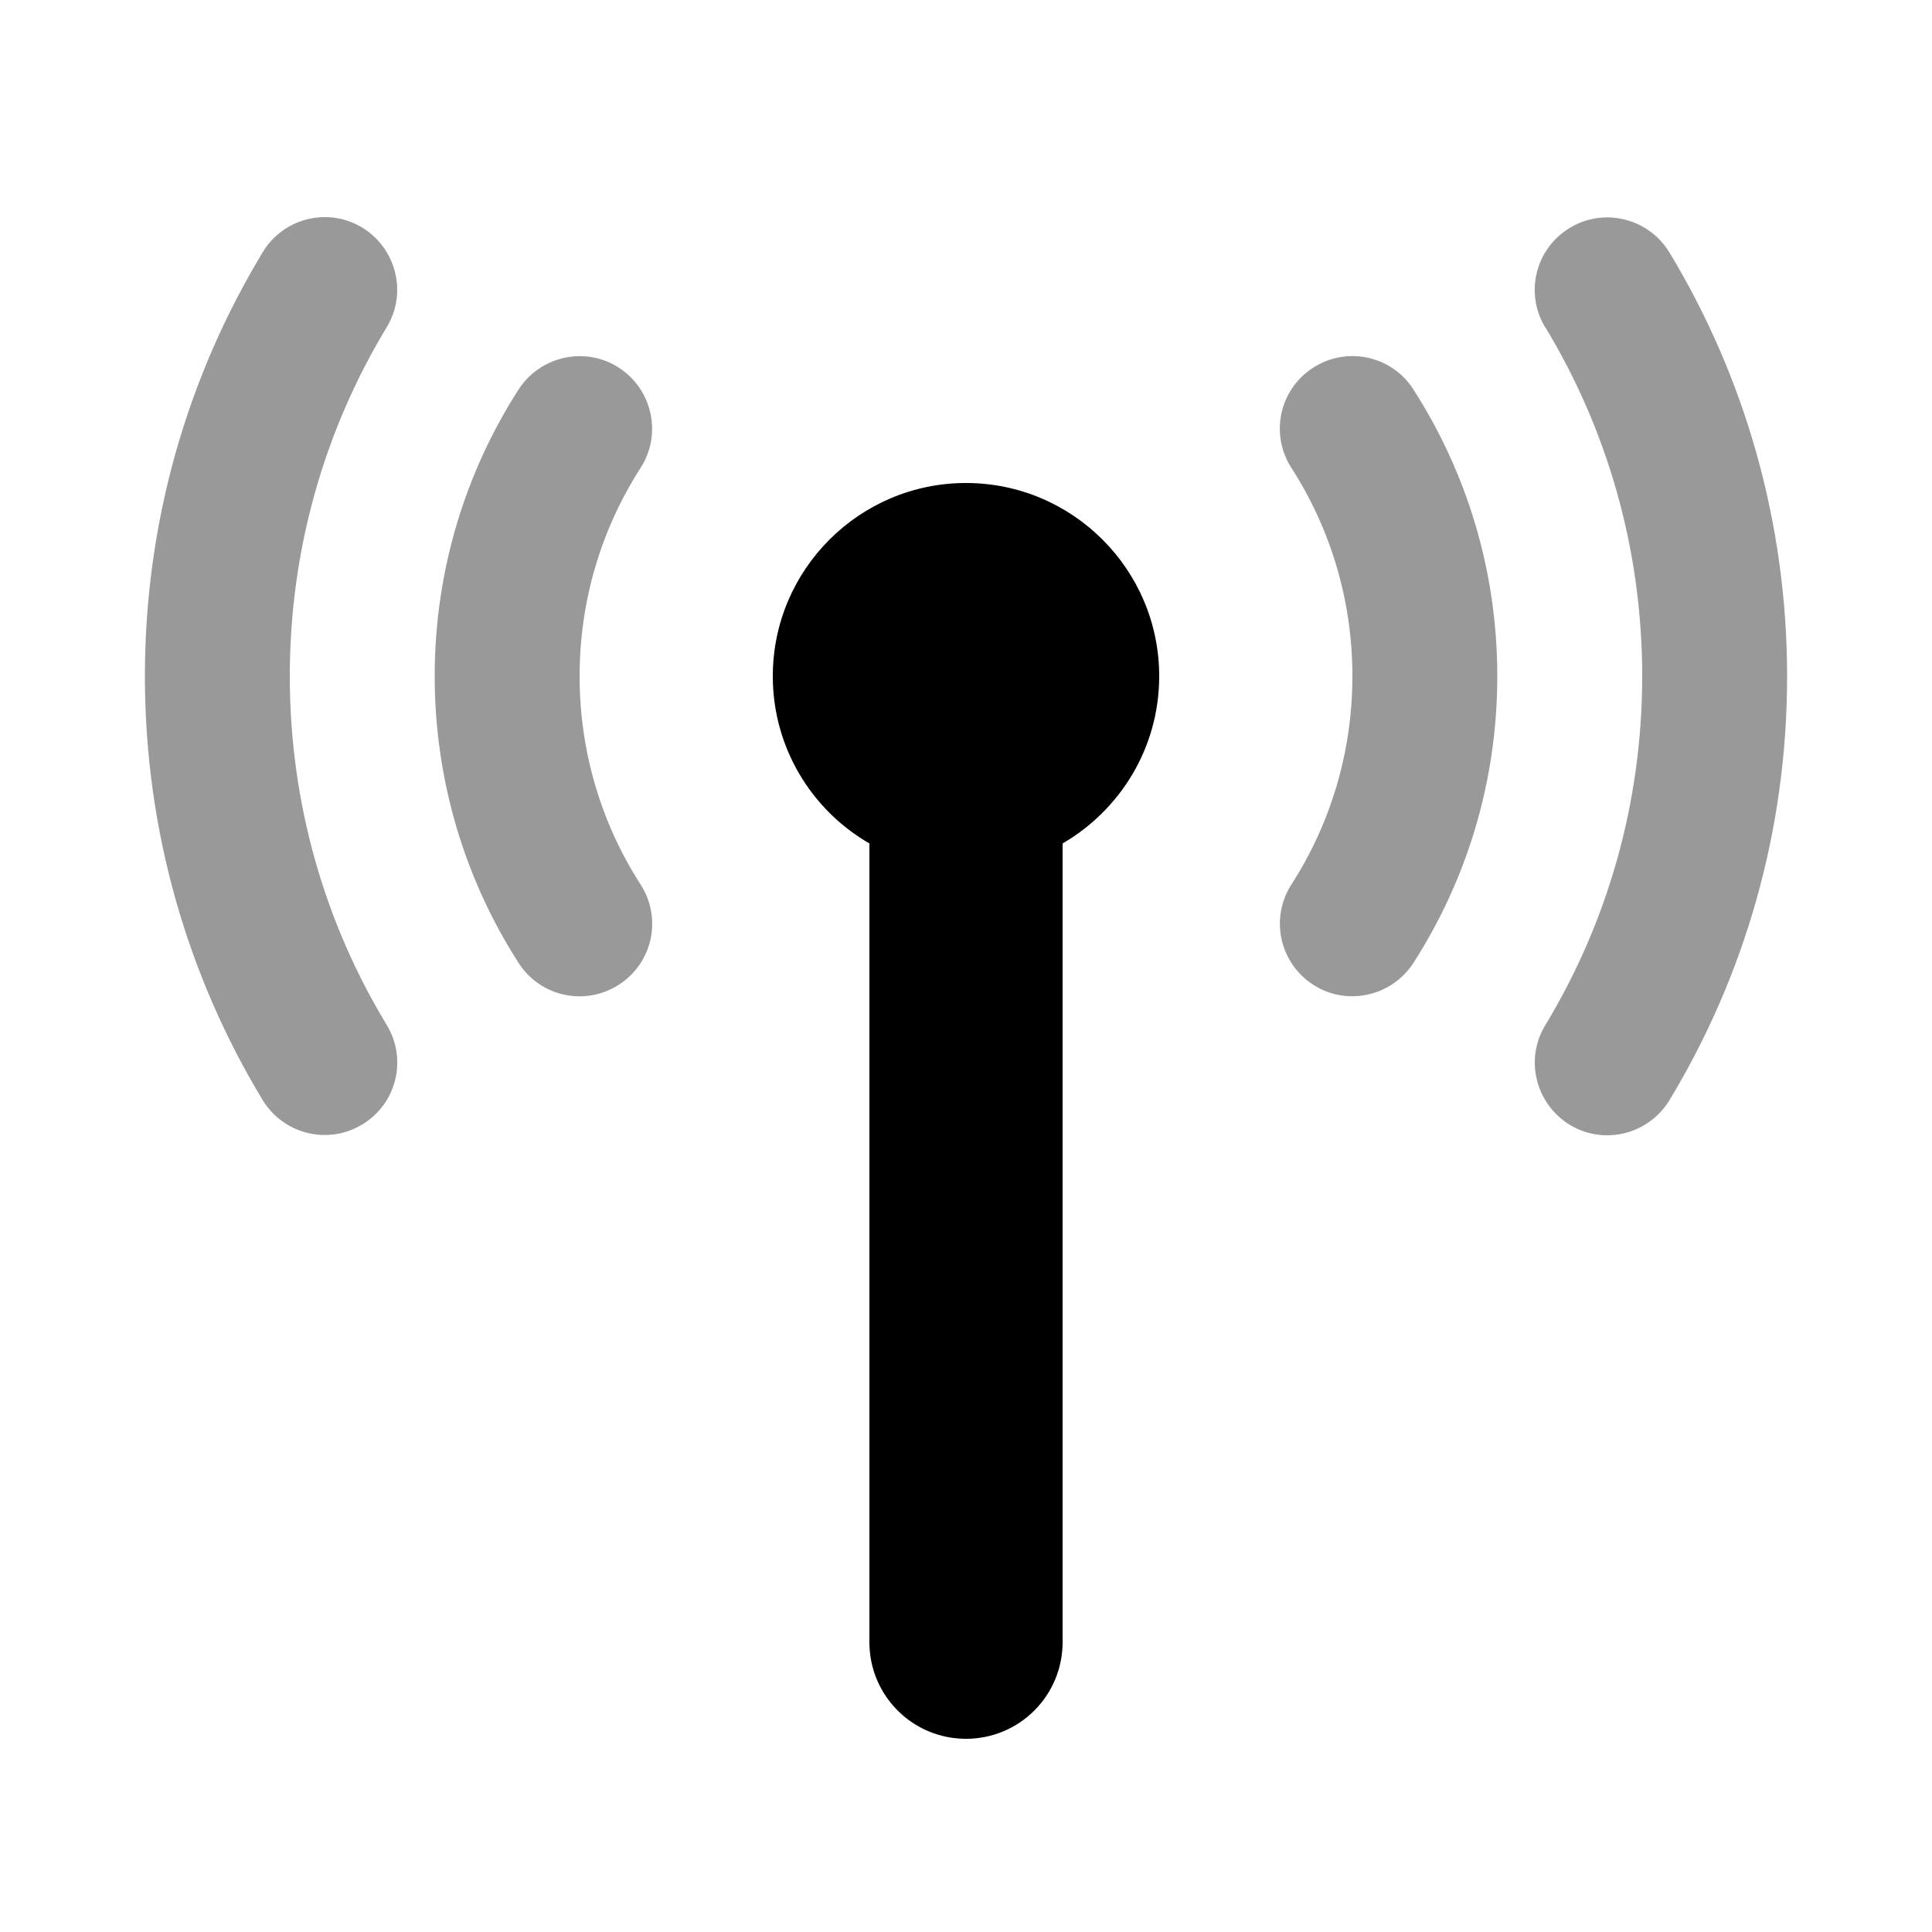
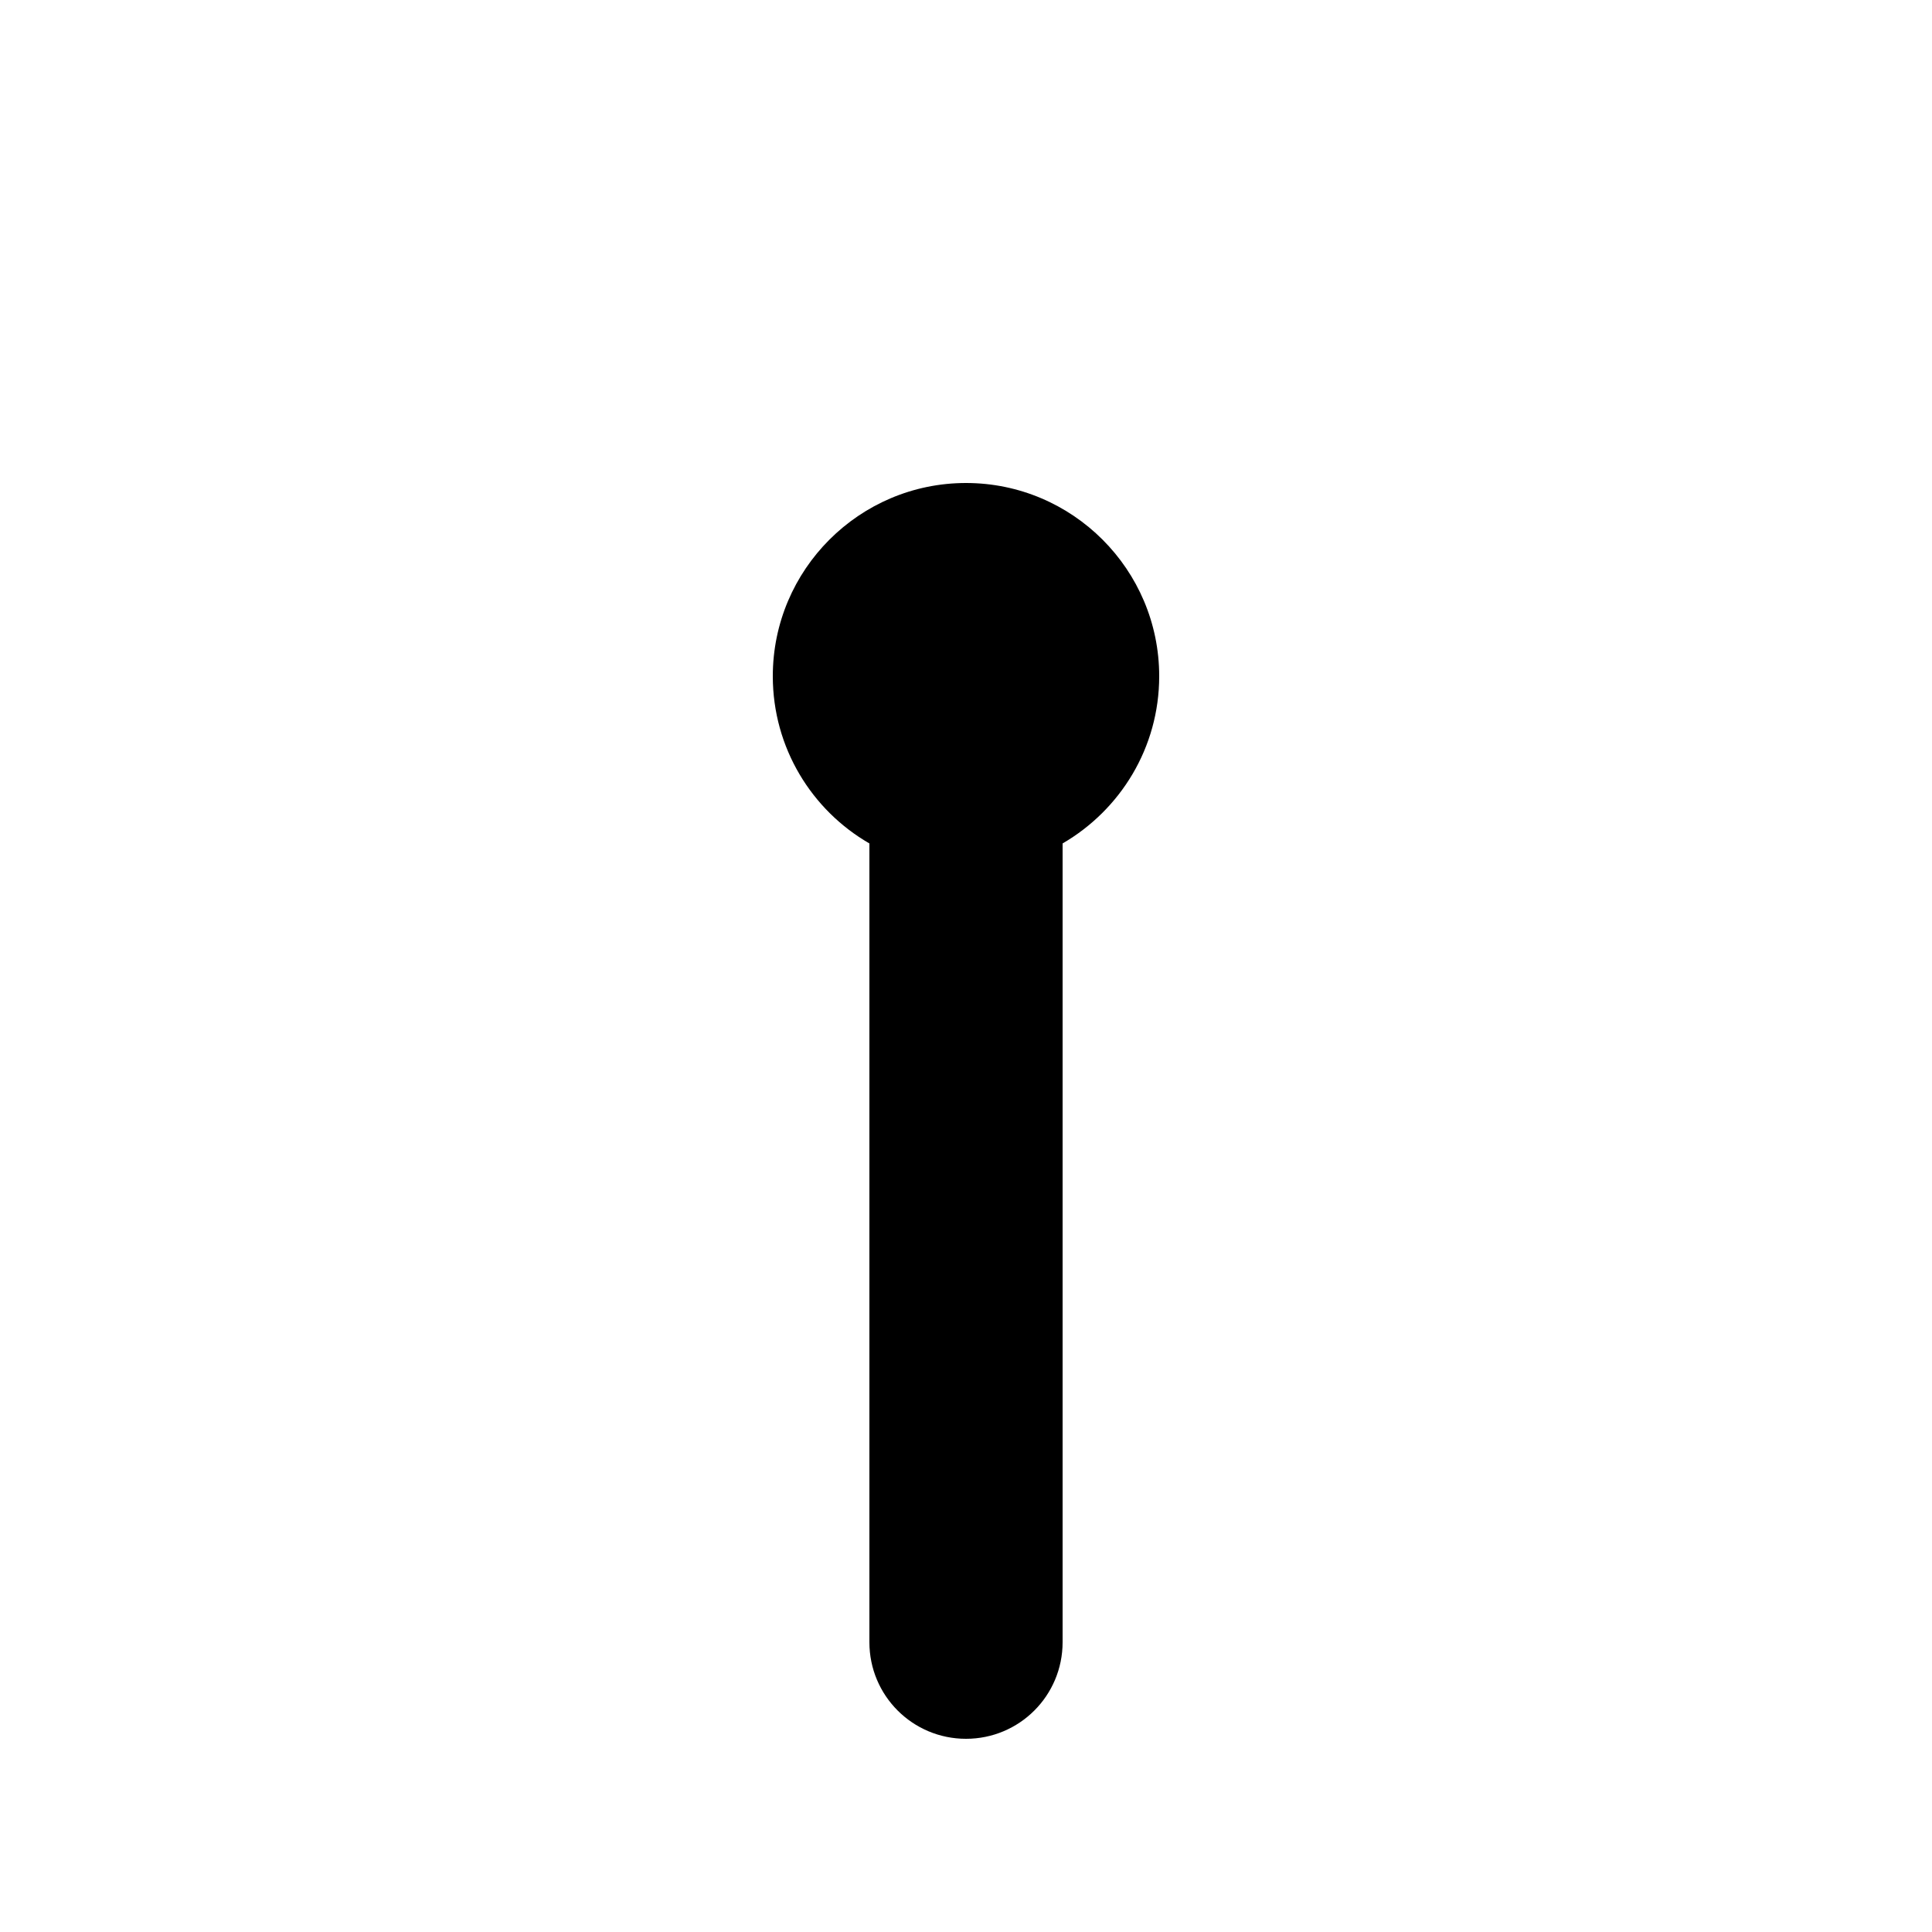
<svg xmlns="http://www.w3.org/2000/svg" viewBox="0 0 640 640">
-   <path opacity=".4" fill="currentColor" d="M48 224C48 275.3 62.2 323.4 87 364.4C93.9 375.7 108.6 379.4 120 372.5C131.4 365.6 135 350.9 128.1 339.5C107.7 305.9 96 266.3 96 224C96 181.7 107.7 142.1 128.1 108.4C135 97.1 131.3 82.3 120 75.4C108.7 68.5 93.8 72.2 87 83.6C62.2 124.6 48 172.7 48 224zM144 224C144 258.9 154.2 291.6 171.8 319C179 330.2 193.8 333.4 205 326.2C216.2 319 219.4 304.2 212.2 293C199.4 273.1 192 249.4 192 224C192 198.6 199.4 174.9 212.2 155C219.4 143.8 216.1 129 205 121.8C193.9 114.6 179 117.9 171.8 129C154.2 156.4 144 189 144 224zM427.8 155C440.6 174.9 448 198.6 448 224C448 249.4 440.6 273.1 427.8 293C420.6 304.2 423.9 319 435 326.2C446.1 333.4 461 330.1 468.2 319C485.8 291.6 496 259 496 224C496 189 485.8 156.4 468.2 129C461 117.8 446.2 114.6 435 121.8C423.8 129 420.6 143.8 427.8 155zM511.9 108.4C532.3 142.1 544 181.7 544 224C544 266.3 532.3 305.9 511.9 339.6C505 350.9 508.7 365.7 520 372.6C531.3 379.5 546.1 375.8 553 364.5C577.8 323.5 592 275.4 592 224.1C592 172.8 577.8 124.6 553 83.6C546.1 72.3 531.4 68.6 520 75.5C508.6 82.4 505 97.1 511.9 108.5z" />
  <path fill="currentColor" d="M352 279.4C371.1 268.3 384 247.7 384 224C384 188.7 355.3 160 320 160C284.7 160 256 188.7 256 224C256 247.7 268.9 268.4 288 279.4L288 544C288 561.7 302.3 576 320 576C337.7 576 352 561.7 352 544L352 279.4z" />
</svg>